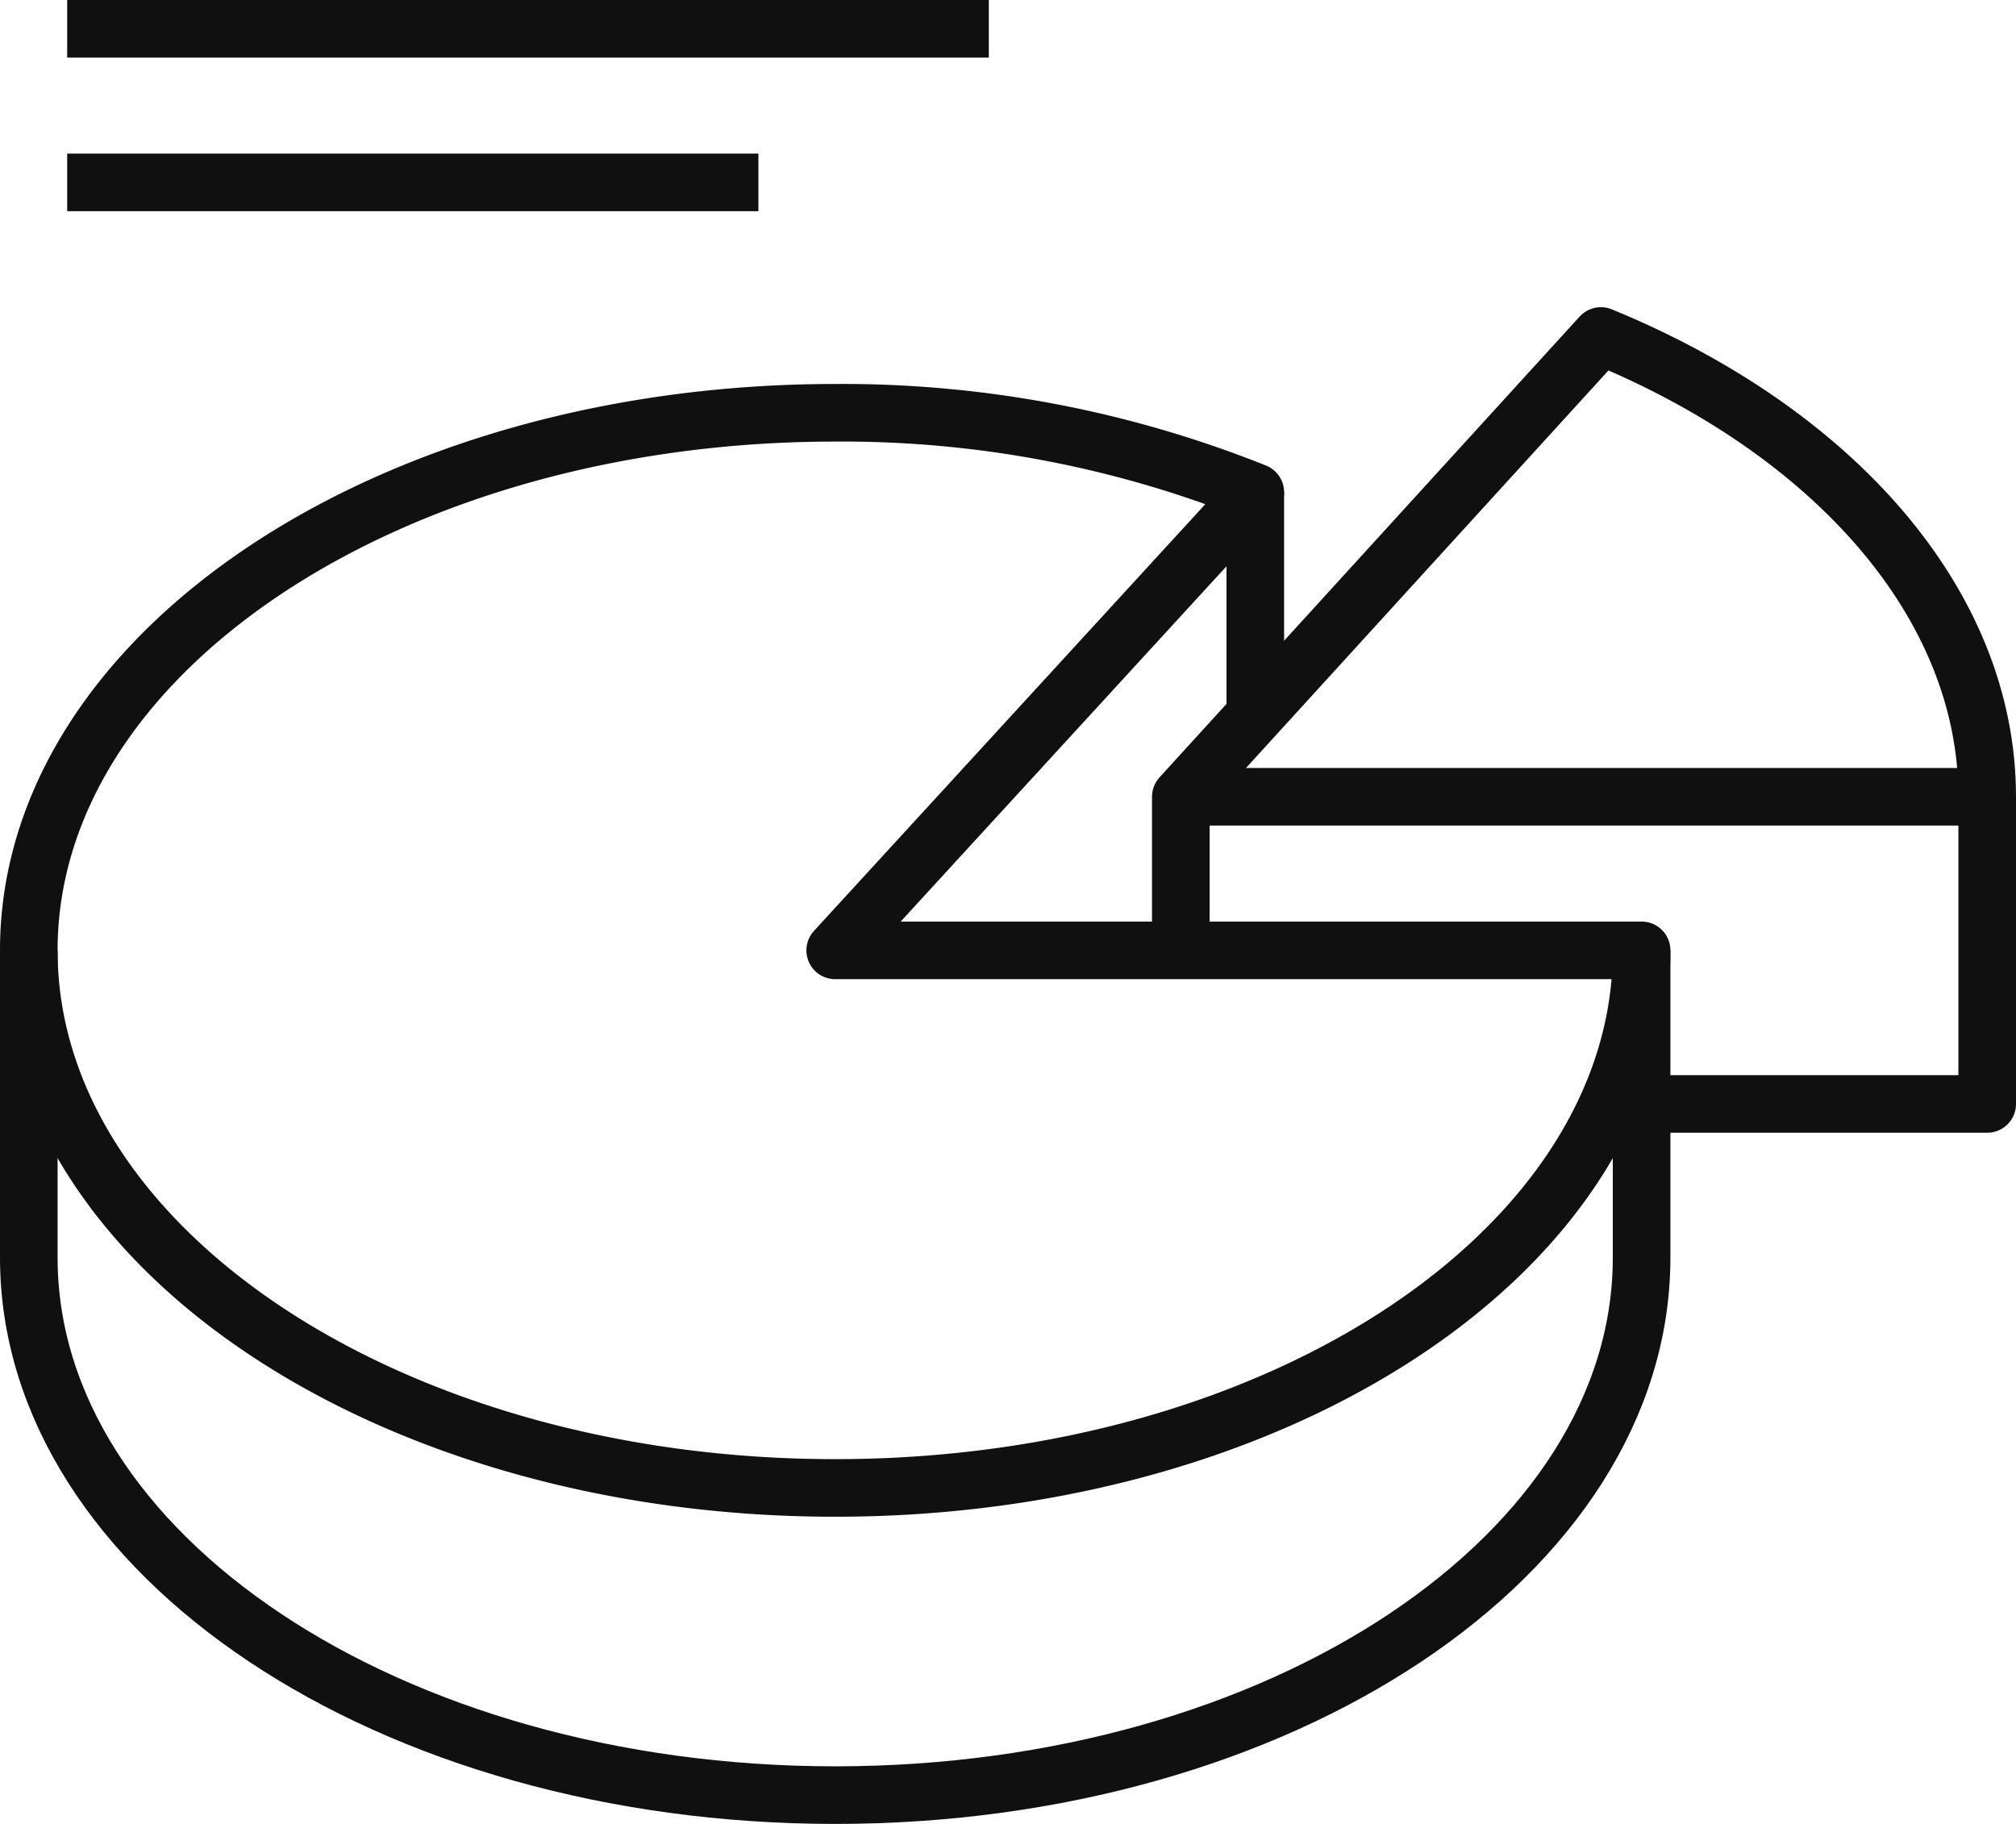
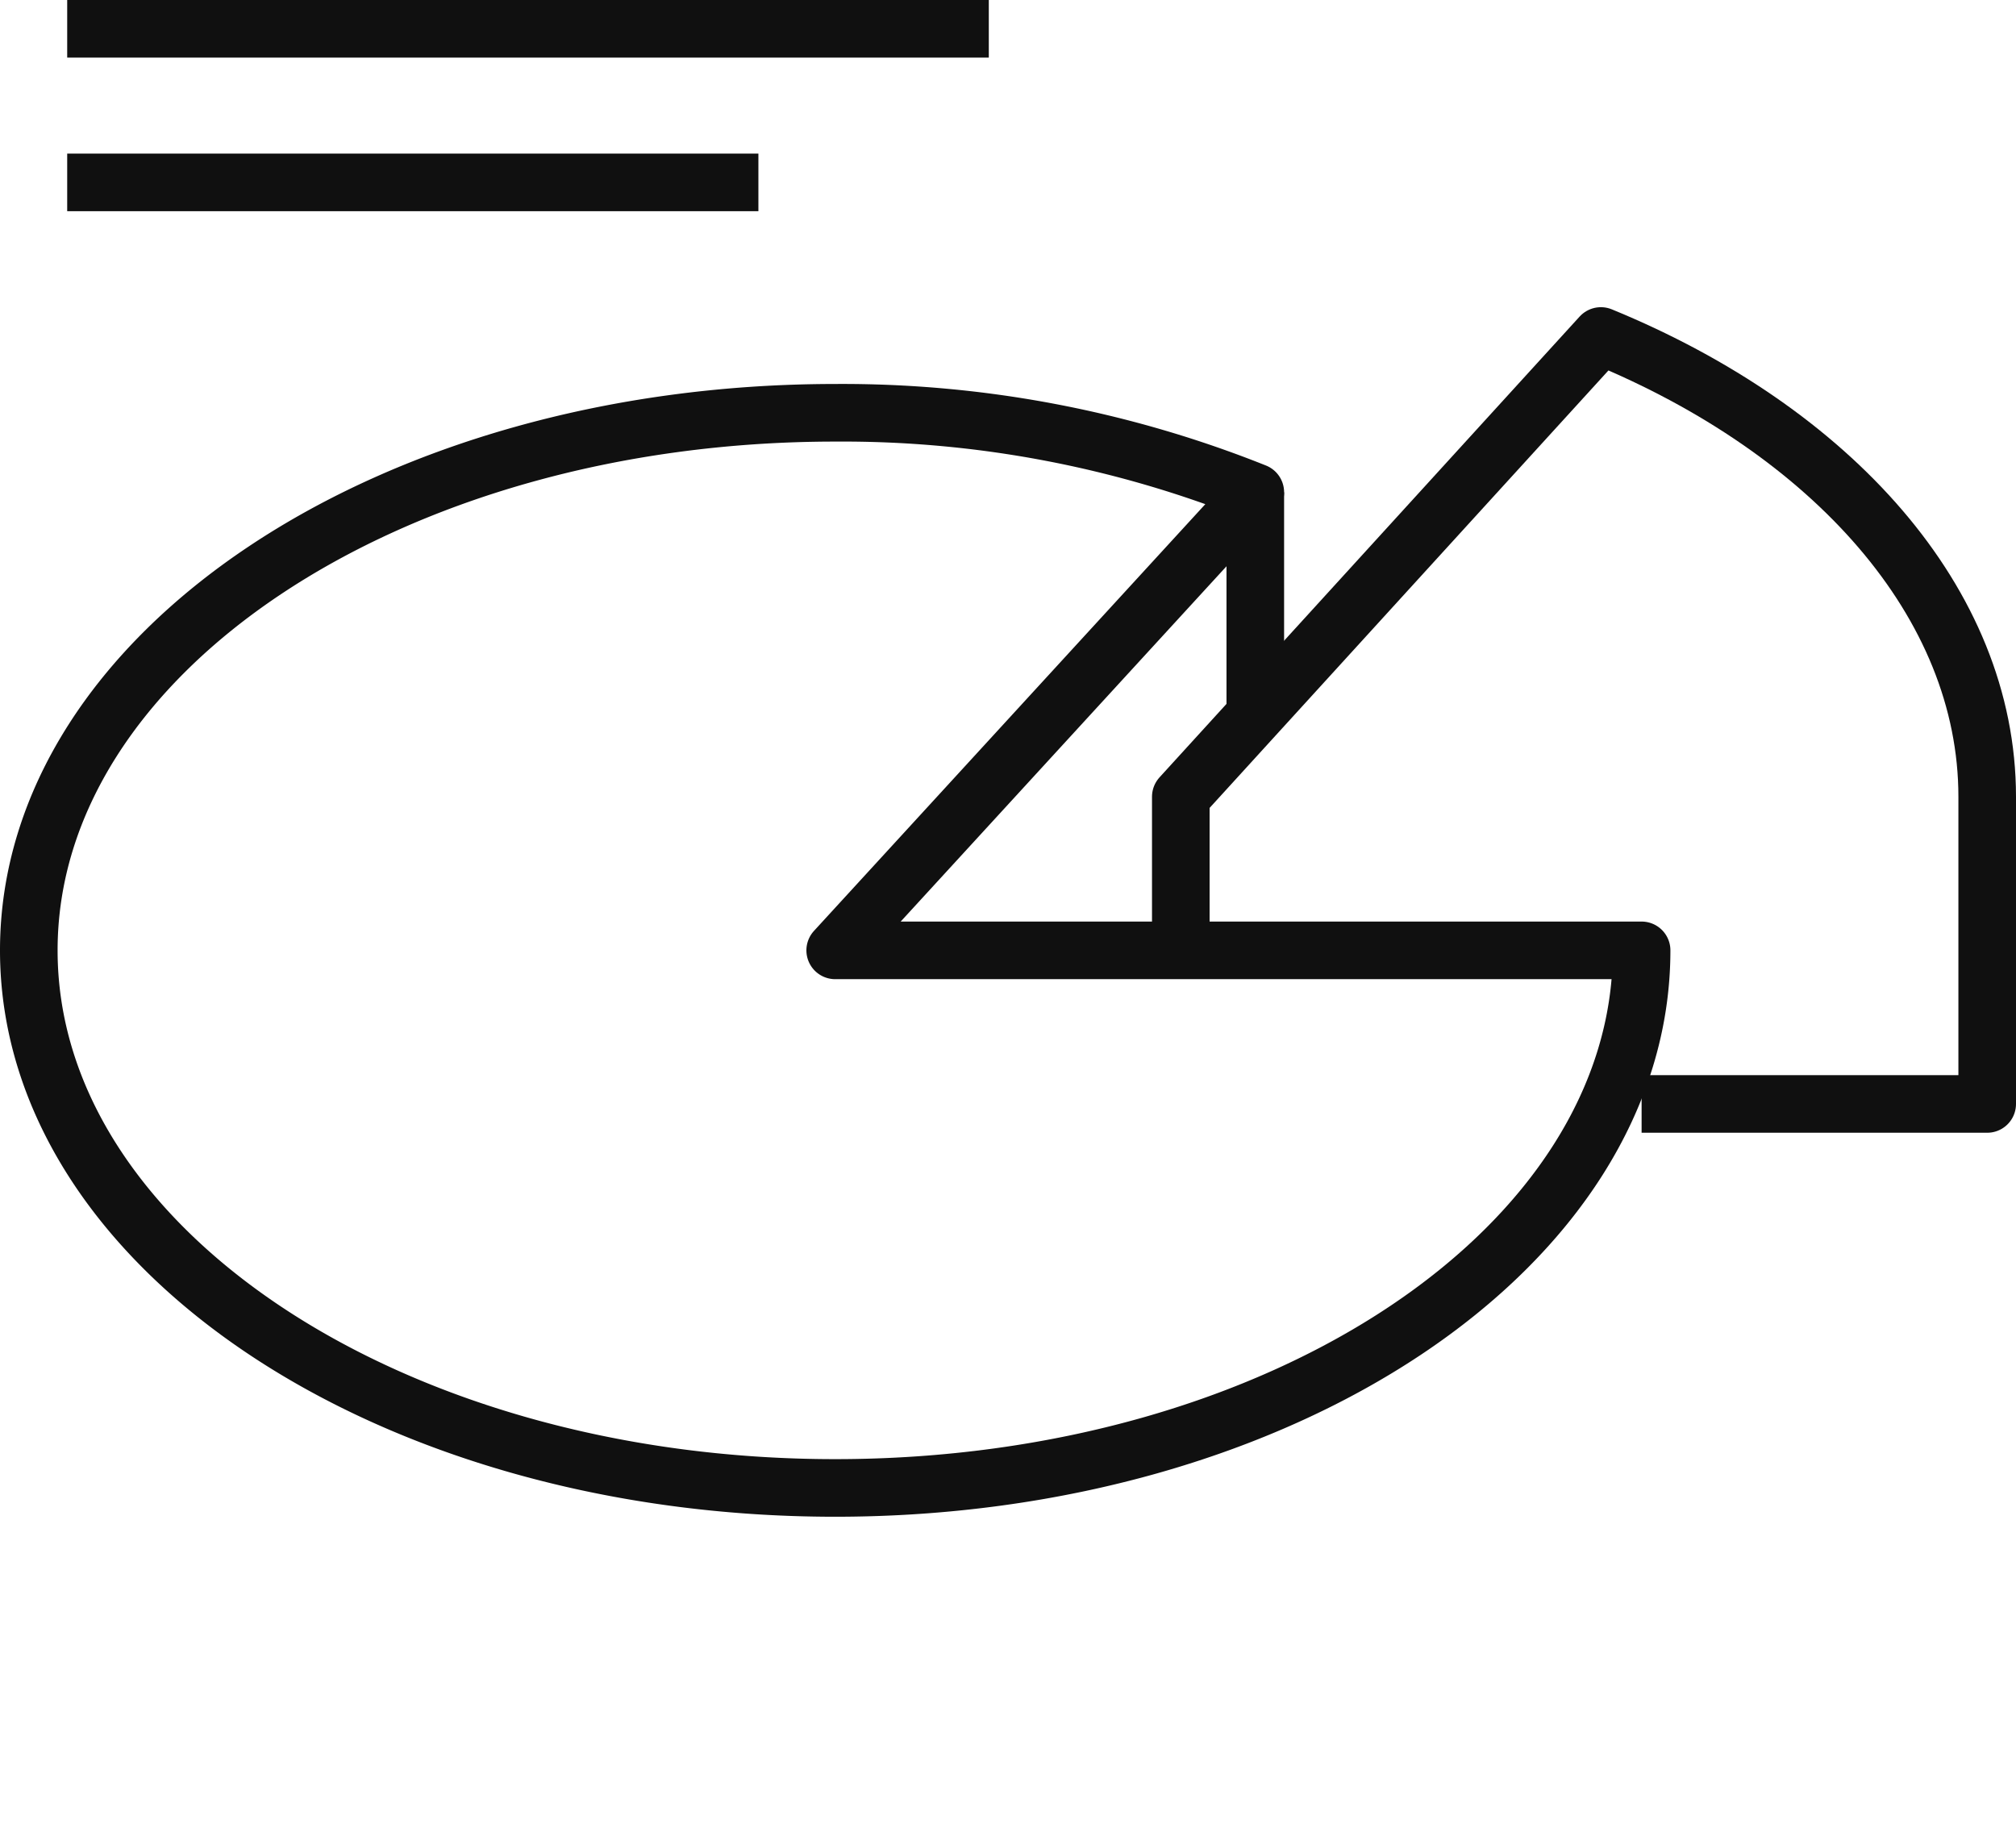
<svg xmlns="http://www.w3.org/2000/svg" viewBox="0 0 52.5 47.5">
  <defs>
    <style>.cls-1,.cls-2{fill:none;stroke:#101010;stroke-width:1.5px;}.cls-1{stroke-miterlimit:10;}.cls-2{stroke-linejoin:round;}</style>
  </defs>
  <g id="Layer_2" data-name="Layer 2">
    <g id="icons">
      <line class="cls-1" x1="1.75" y1="0.75" x2="25.75" y2="0.75" />
      <line class="cls-1" x1="1.75" y1="4.75" x2="19.75" y2="4.75" />
-       <path class="cls-2" d="M.75,24.75v8c0,7.73,9.4,14,21,14s21-6.27,21-14v-8" />
      <path class="cls-2" d="M32.69,12.82a28.93,28.93,0,0,0-10.94-2.07c-11.6,0-21,6.27-21,14s9.4,14,21,14,21-6.27,21-14h-21Z" />
      <path class="cls-2" d="M30.75,24.68V20.75l10.94-12c6,2.46,10.06,6.94,10.06,12v8h-9" />
-       <line class="cls-2" x1="30.75" y1="20.75" x2="51.75" y2="20.75" />
      <line class="cls-2" x1="32.69" y1="12.82" x2="32.69" y2="18.62" />
    </g>
  </g>
</svg>